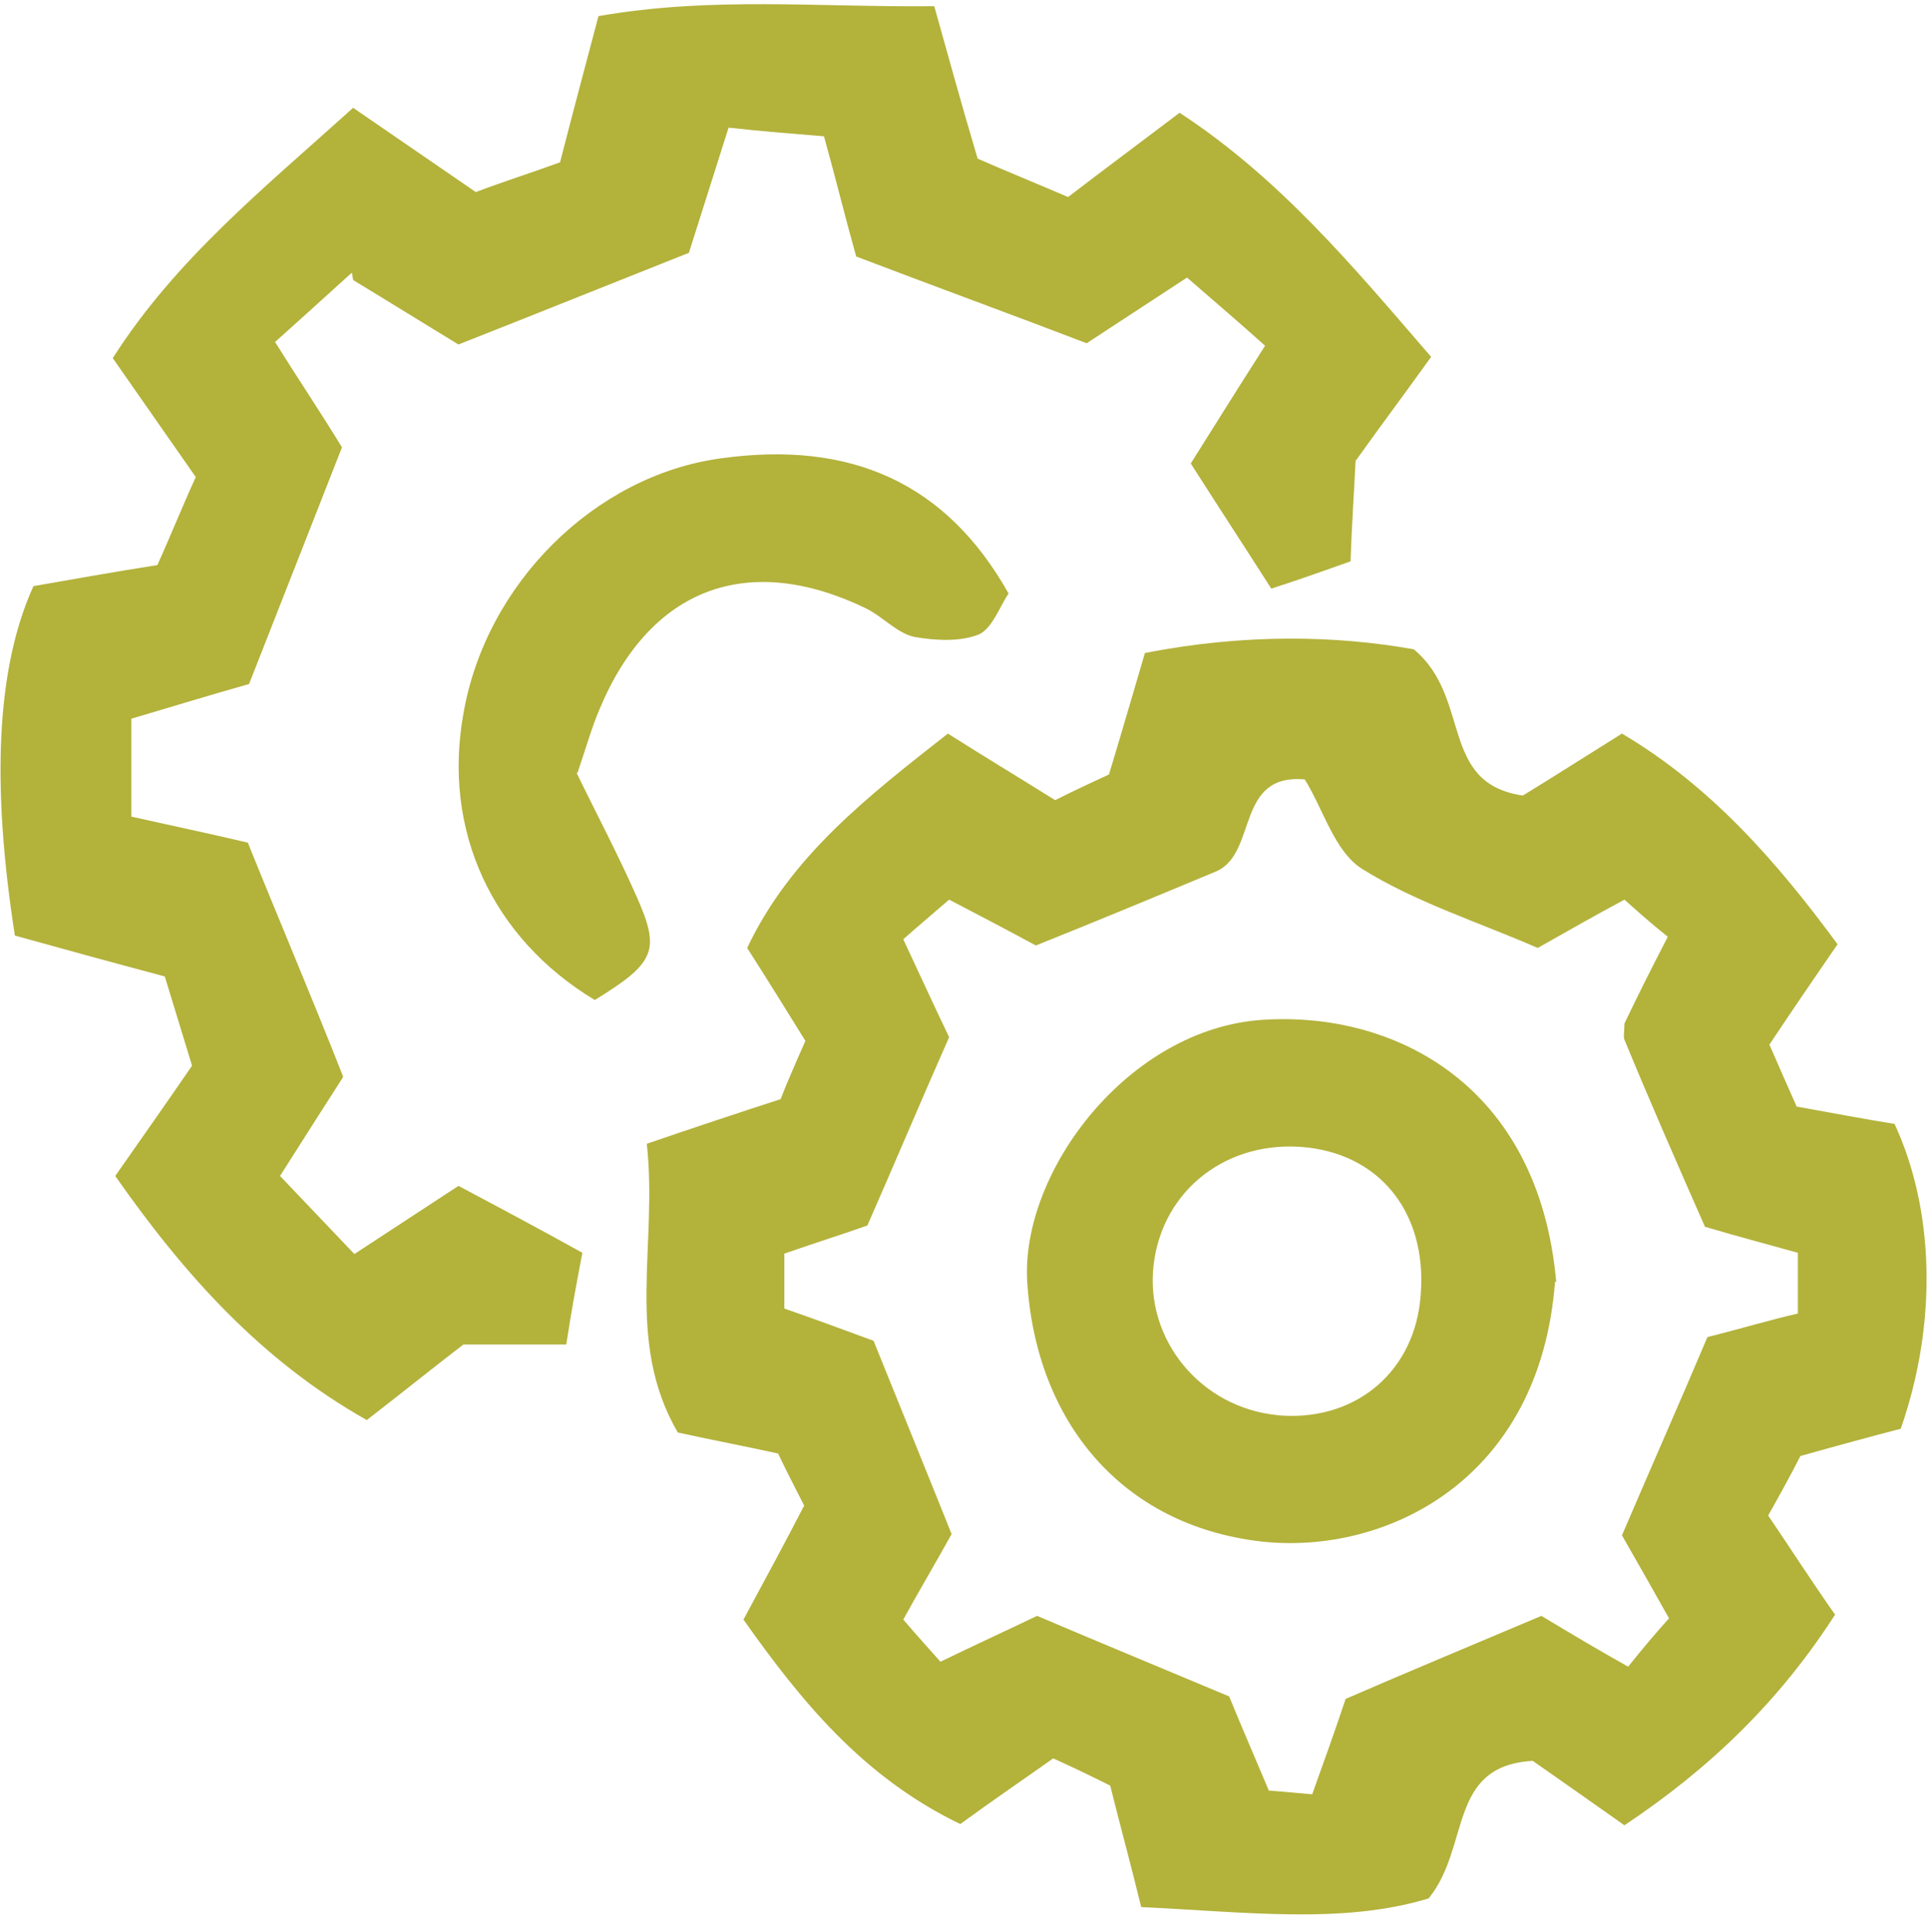
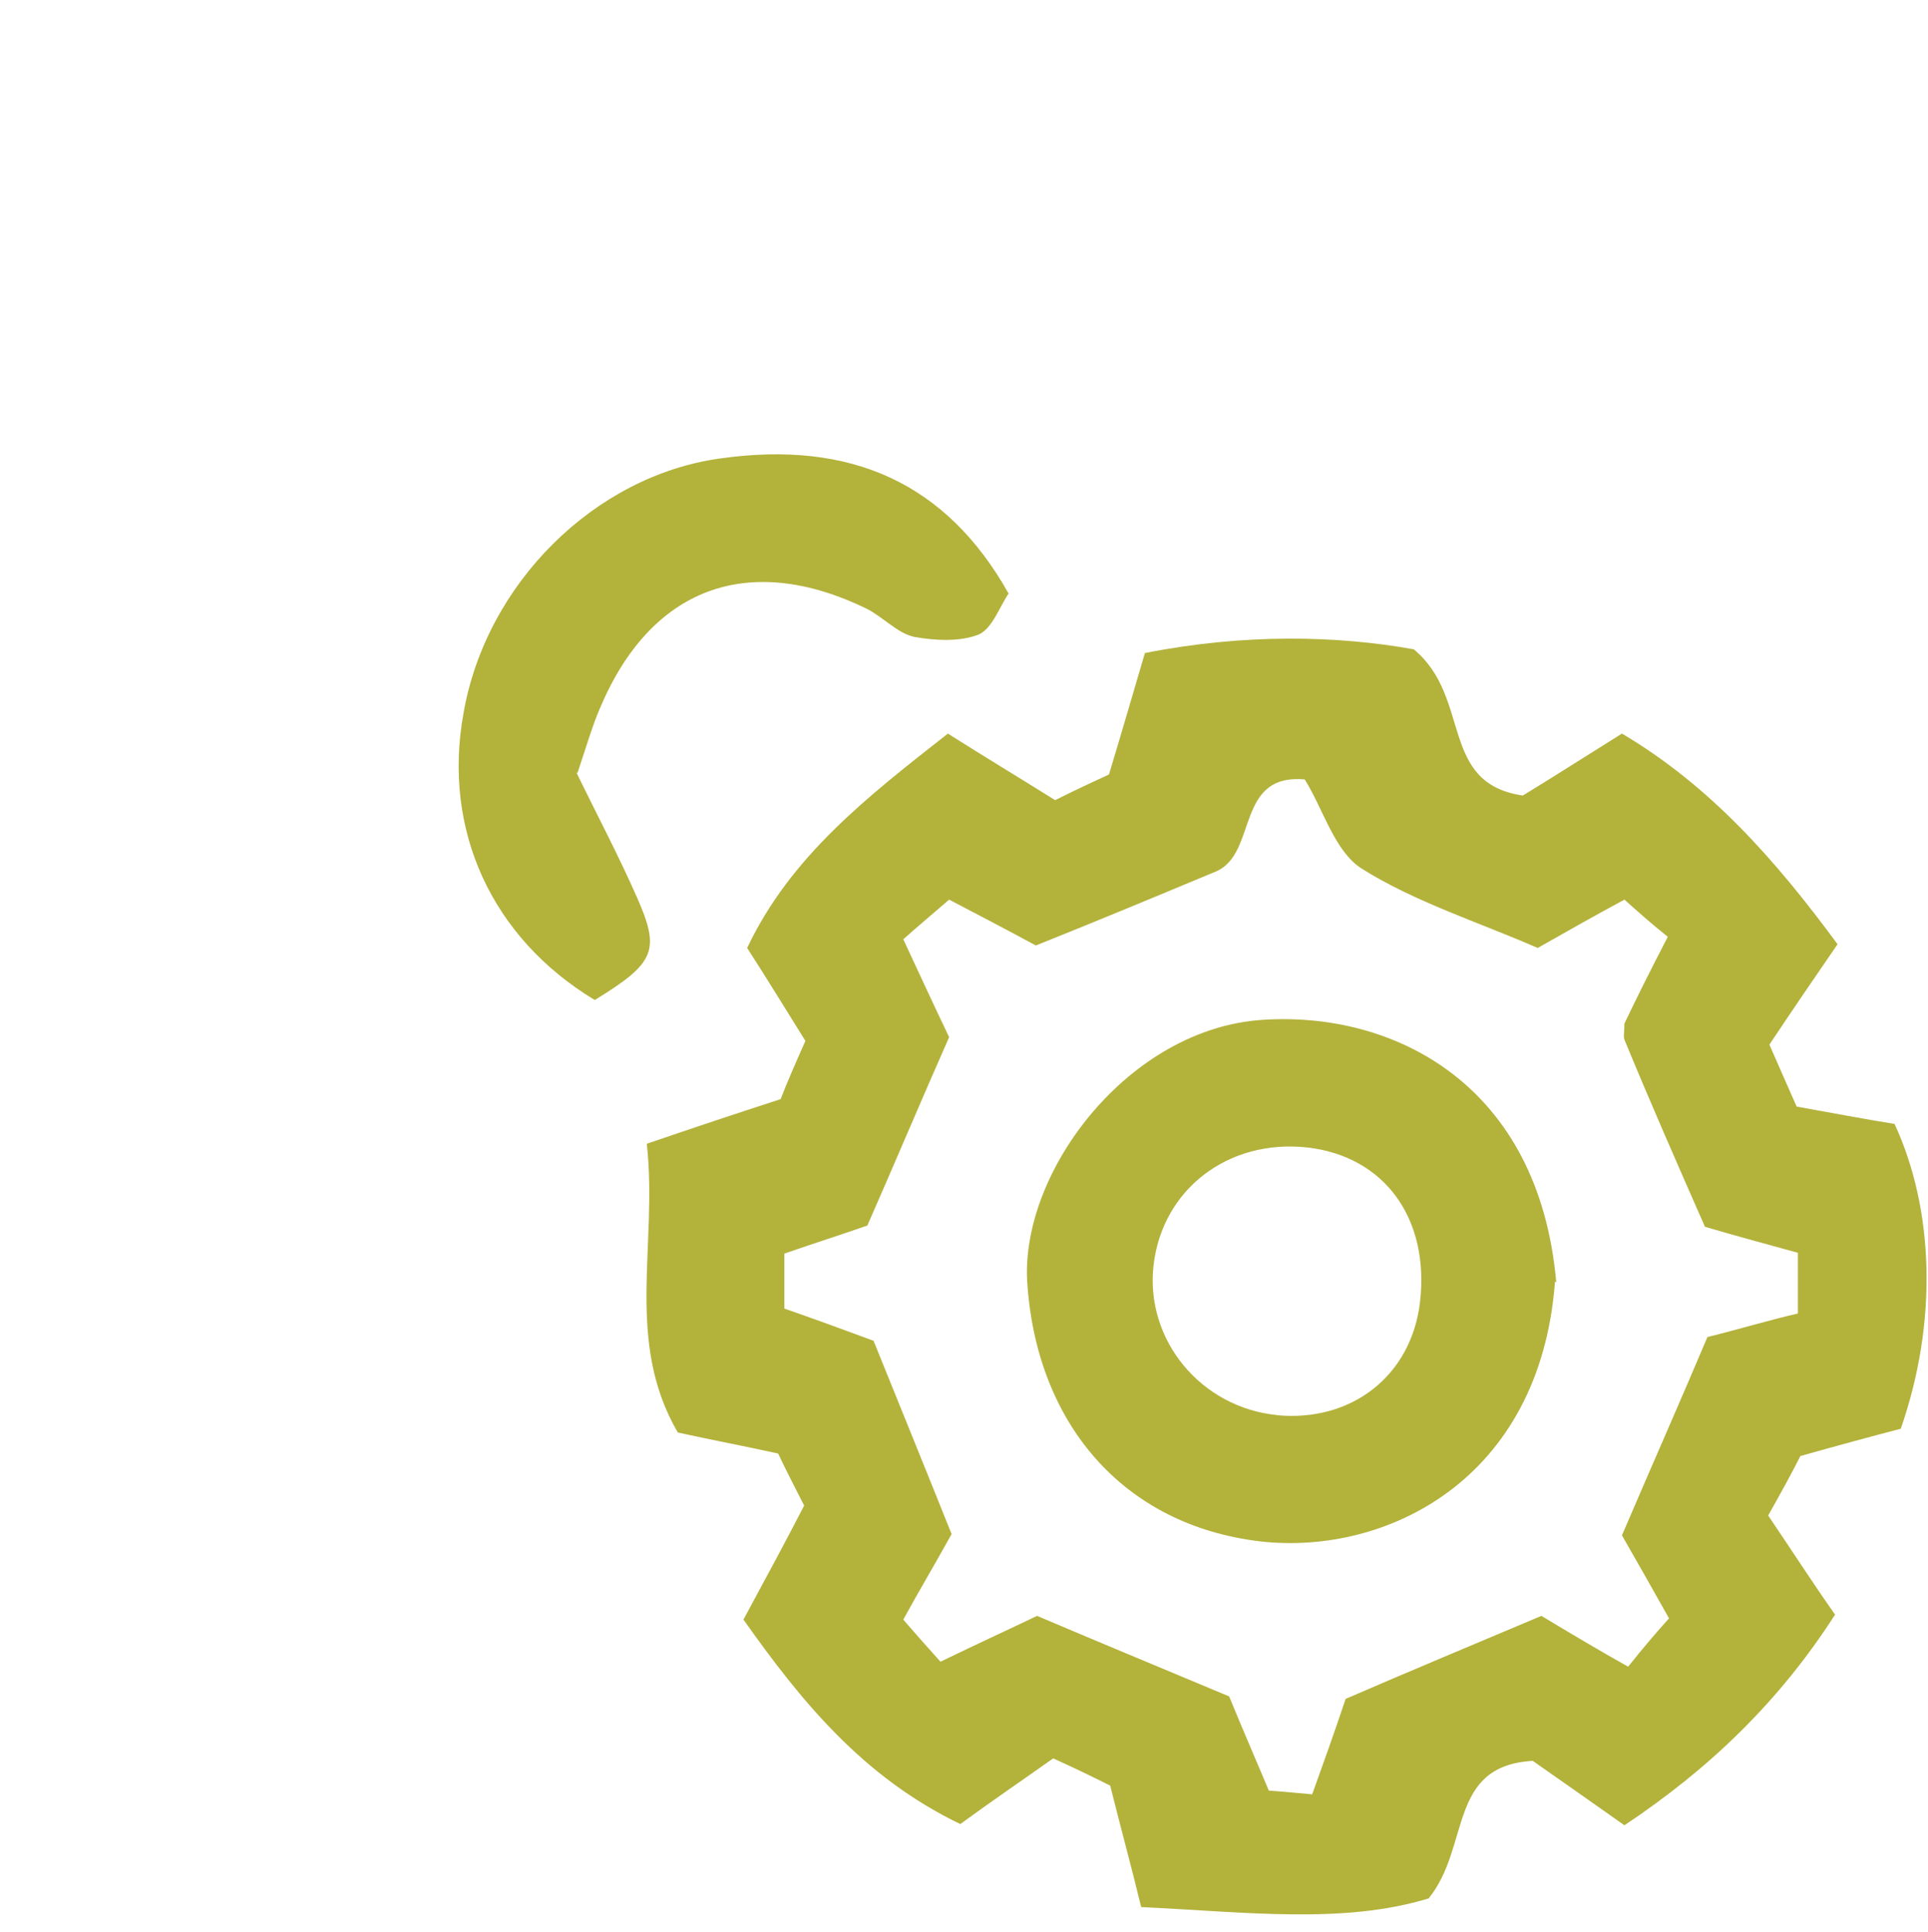
<svg xmlns="http://www.w3.org/2000/svg" id="_Слой_1" data-name="Слой 1" viewBox="0 0 15.56 15.59">
  <defs>
    <style>
      .cls-1 {
        fill: #b3b23b;
      }
    </style>
  </defs>
  <path class="cls-1" d="m8.51,6.46c.18-.09.31-.15.44-.21.1-.33.19-.64.29-.98.81-.16,1.56-.14,2.17-.03.47.39.2,1.08.88,1.18.23-.14.48-.3.8-.5.71.42,1.24,1.02,1.74,1.7-.2.29-.37.54-.55.81.07.16.14.32.22.5.28.05.54.1.79.14.32.69.35,1.6.05,2.46-.23.06-.49.13-.81.22-.07.14-.17.32-.26.48.19.28.35.53.54.8-.45.7-1.01,1.24-1.7,1.7-.27-.19-.51-.36-.74-.52-.69.04-.5.69-.84,1.11-.69.21-1.47.11-2.32.07-.08-.33-.16-.62-.25-.98-.1-.05-.26-.13-.46-.22-.24.17-.49.34-.75.53-.79-.38-1.29-1-1.75-1.65.2-.37.34-.63.49-.92-.07-.14-.14-.27-.21-.42-.27-.06-.54-.11-.81-.17-.43-.74-.16-1.51-.25-2.33.38-.13.71-.24,1.08-.36.05-.13.12-.29.2-.47-.15-.24-.29-.47-.47-.75.35-.74.97-1.22,1.62-1.73.3.19.55.34.87.54Zm-2.18,3.65v.45c.23.08.45.16.72.26.21.52.43,1.06.63,1.56-.15.27-.27.47-.39.69.12.14.22.25.3.34.31-.15.55-.26.78-.37.54.23,1.05.44,1.55.65.11.27.22.52.32.76.14.01.23.02.35.03.09-.25.18-.5.27-.77.53-.23,1.06-.45,1.58-.67.25.15.45.27.7.41.12-.15.23-.28.33-.39-.14-.25-.26-.46-.38-.67.24-.56.47-1.08.69-1.6.28-.07.51-.14.73-.19v-.49c-.25-.07-.48-.13-.75-.21-.22-.5-.44-1-.65-1.51-.01-.03,0-.06,0-.13.1-.21.22-.45.35-.7-.15-.12-.26-.22-.35-.3-.26.14-.47.26-.7.39-.48-.21-.99-.37-1.42-.64-.22-.14-.31-.48-.46-.72-.56-.05-.38.59-.71.74-.48.2-.96.4-1.46.6-.24-.13-.47-.25-.7-.37-.15.13-.27.23-.37.32.14.3.25.54.37.79-.23.52-.44,1.02-.66,1.52-.23.08-.42.14-.68.23Z" />
-   <path class="cls-1" d="m2.84,2.2c-.22.2-.42.38-.62.56.2.32.35.54.54.85-.24.61-.49,1.25-.75,1.91-.32.09-.61.18-.95.28v.79c.31.07.6.13.94.21.25.62.51,1.23.77,1.89-.16.25-.32.5-.51.8.2.21.4.42.6.63.29-.19.55-.36.84-.55.32.17.64.34,1,.54-.05.26-.09.48-.13.74h-.83c-.21.16-.47.37-.78.61-.85-.48-1.47-1.17-2.03-1.97.21-.3.4-.57.62-.89-.07-.23-.15-.49-.22-.72-.45-.12-.85-.23-1.21-.33-.19-1.22-.15-2.16.15-2.82.29-.05.62-.11,1-.17.1-.22.2-.47.31-.71-.23-.33-.44-.63-.67-.96.51-.8,1.22-1.37,1.94-2.02.35.24.64.44.99.68.21-.08.46-.16.68-.24.11-.43.21-.8.31-1.18.92-.16,1.77-.07,2.71-.08.11.39.21.76.35,1.23.18.08.45.19.73.31.3-.23.57-.43.9-.68.81.53,1.4,1.24,2.03,1.97-.23.32-.41.56-.61.84-.01.23-.03.5-.04.81-.2.07-.39.14-.64.22-.23-.36-.44-.68-.65-1.01.19-.3.35-.56.6-.95-.19-.17-.41-.36-.63-.55-.29.19-.52.34-.81.53-.6-.23-1.23-.46-1.86-.7-.09-.32-.16-.61-.26-.97-.24-.02-.5-.04-.77-.07-.11.35-.21.66-.32,1.01-.63.25-1.25.5-1.86.74-.28-.17-.52-.32-.85-.52Z" />
  <path class="cls-1" d="m4.65,6.23c.17.35.34.67.49,1.01.19.43.15.53-.34.83-.83-.5-1.23-1.37-1.06-2.31.18-1.05,1.06-1.92,2.07-2.06,1.06-.15,1.83.2,2.33,1.09-.07.1-.13.28-.24.33-.15.06-.35.05-.52.02-.14-.03-.25-.16-.39-.23-.95-.46-1.74-.17-2.15.81-.06.14-.1.28-.18.52Z" />
  <path class="cls-1" d="m12.55,10.34c-.12,1.61-1.37,2.21-2.37,2.1-1.13-.13-1.82-.97-1.89-2.1-.05-.89.82-2.04,1.9-2.11,1.06-.07,2.23.52,2.37,2.12Zm-2.25,1.08c.61.06,1.09-.32,1.16-.91.08-.68-.29-1.18-.91-1.25-.64-.07-1.17.34-1.24.95-.07.6.38,1.15,1,1.21Z" />
</svg>